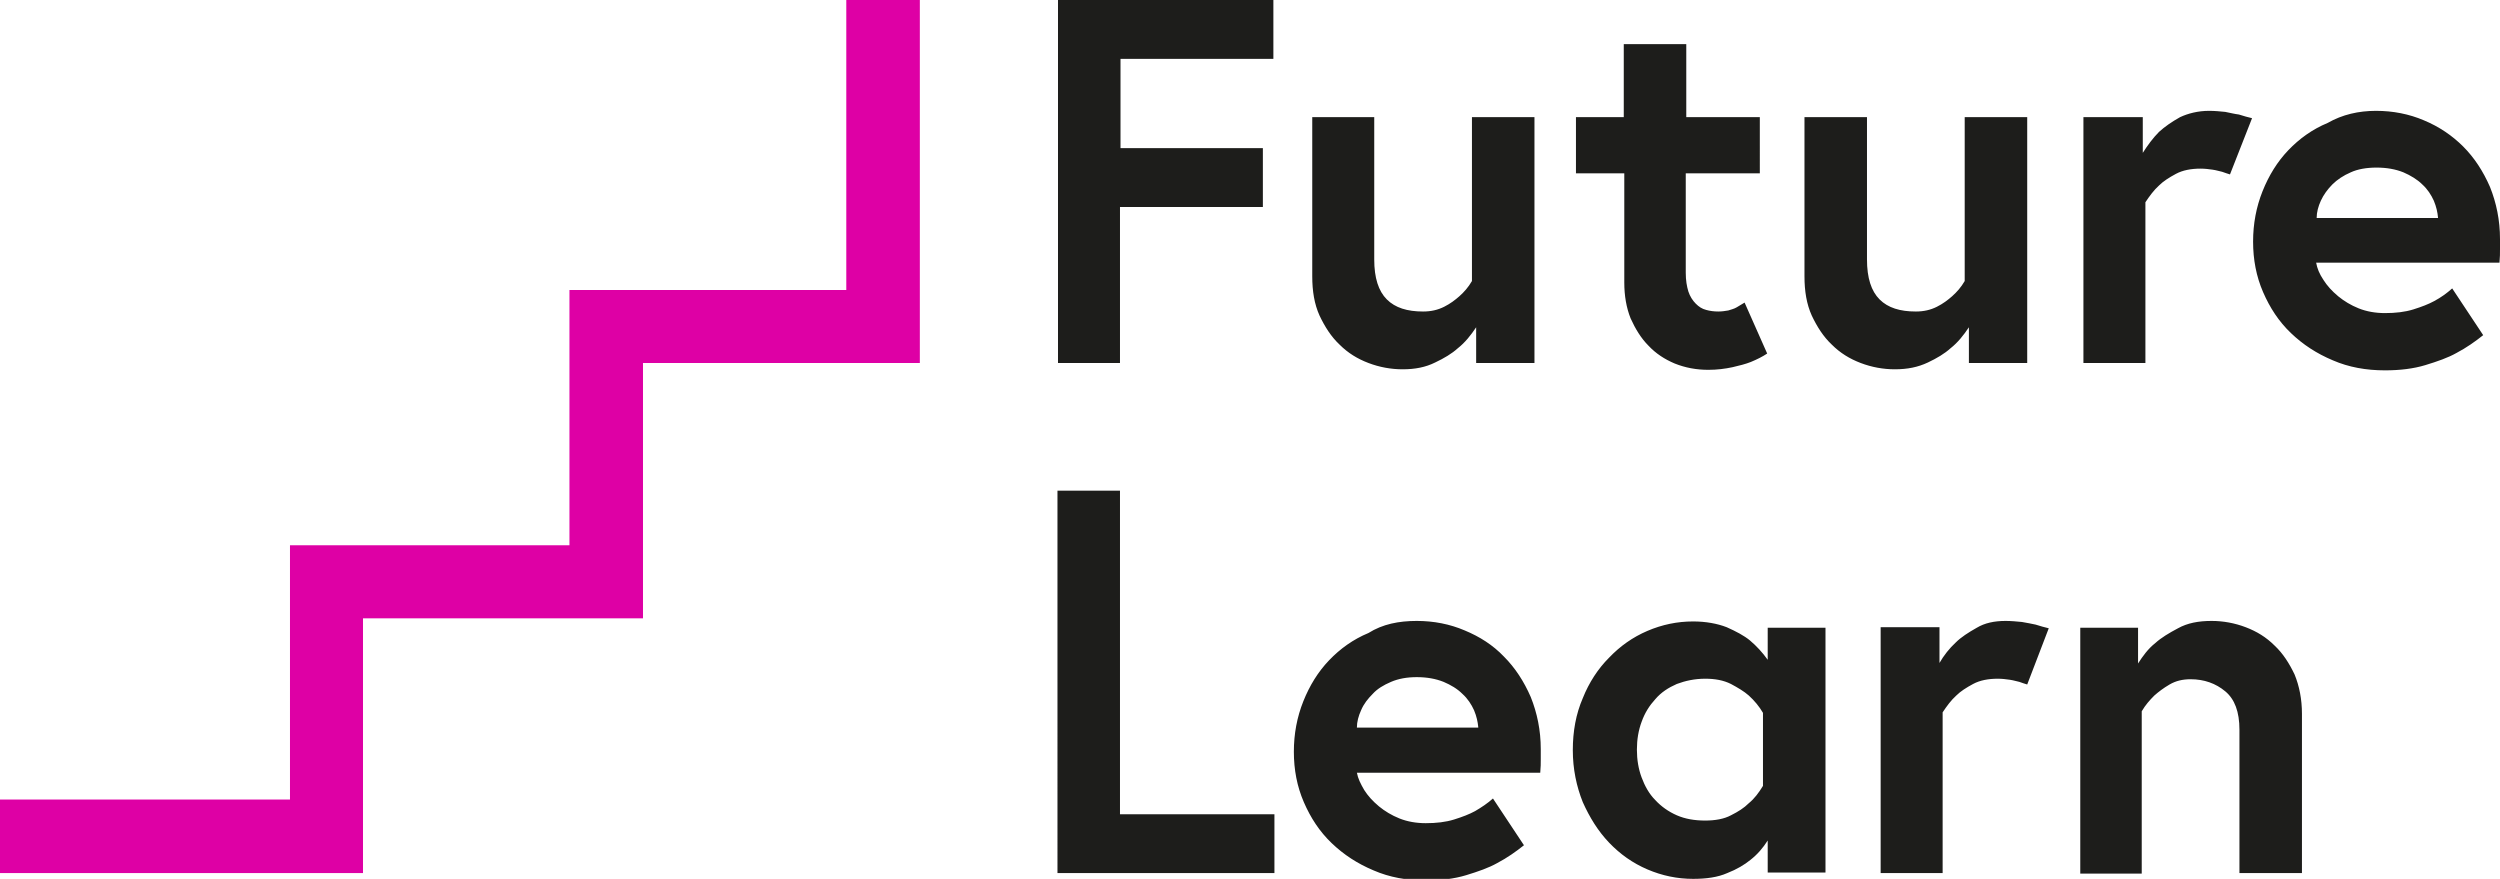
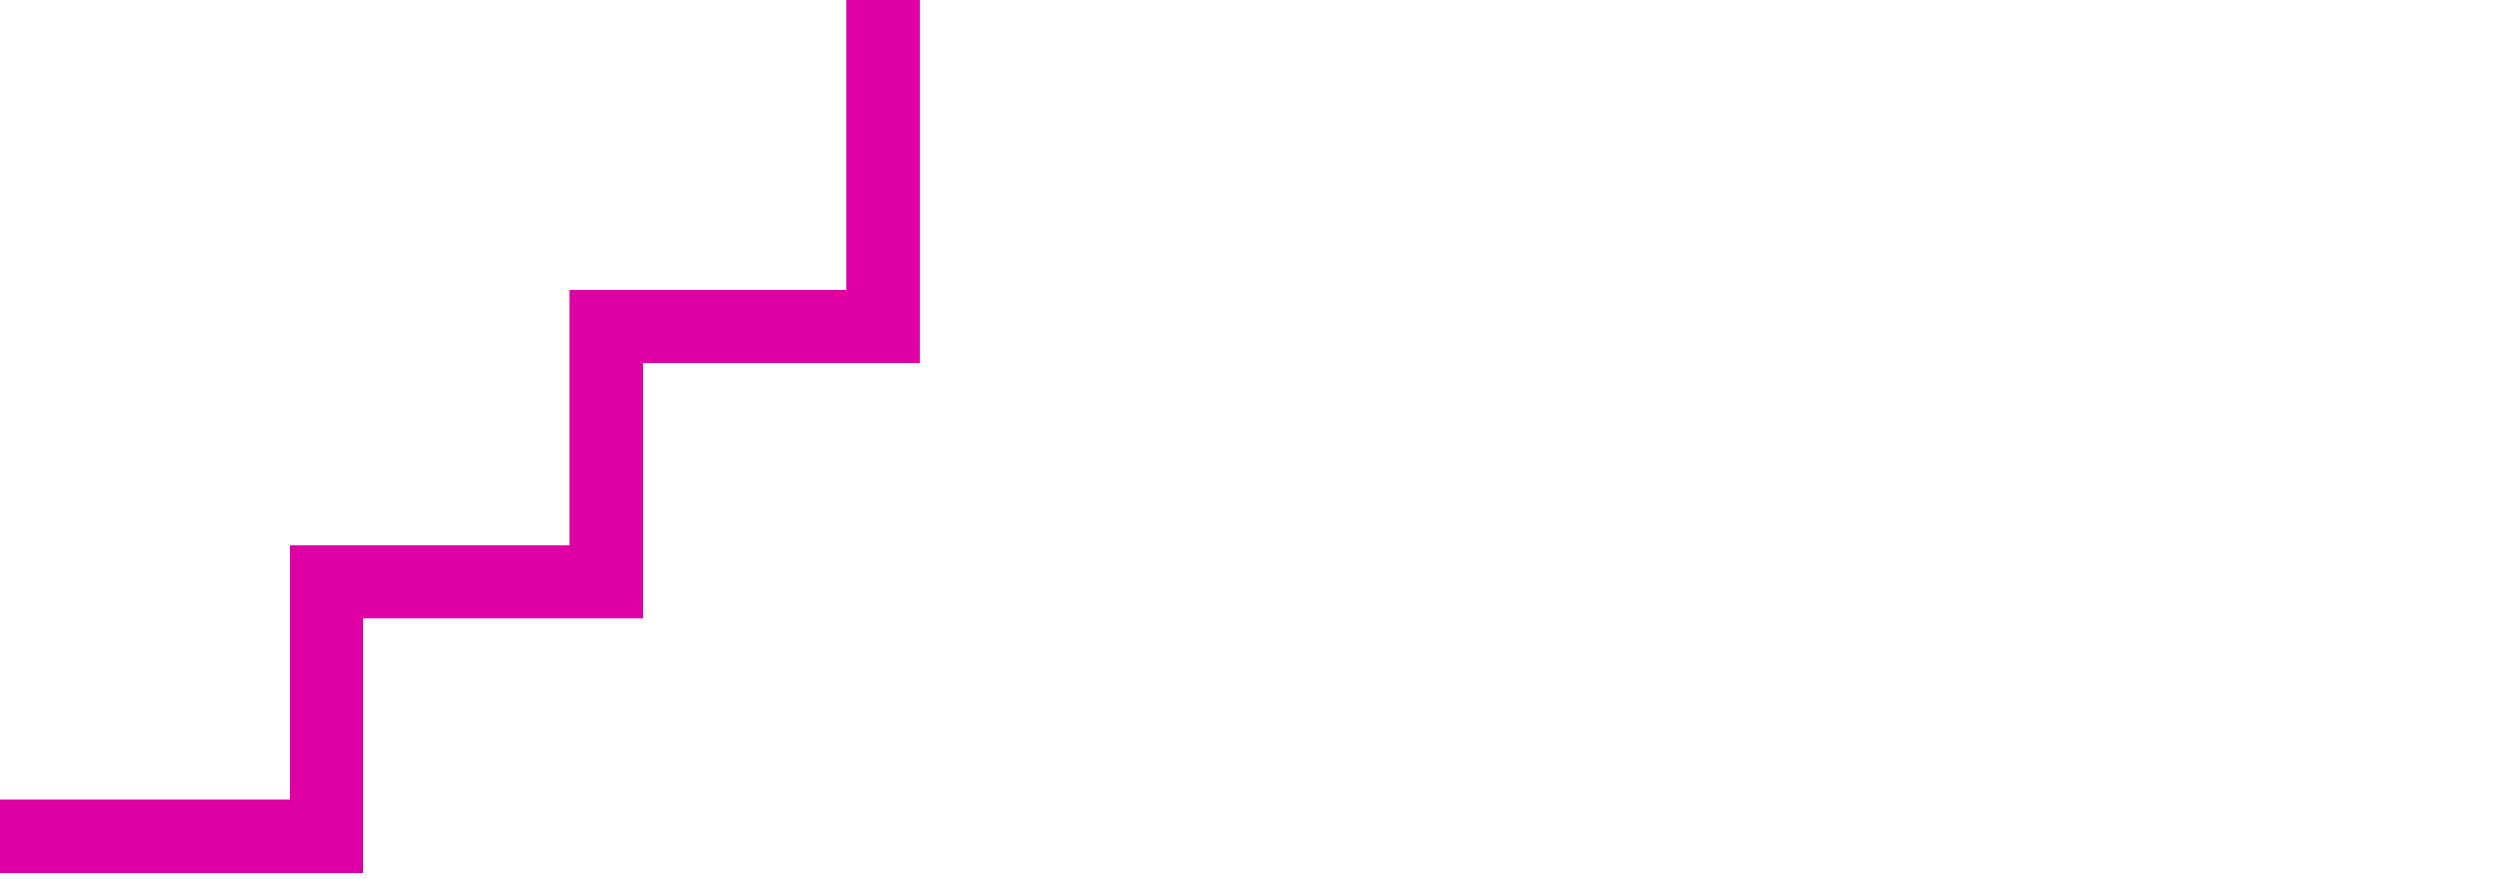
<svg xmlns="http://www.w3.org/2000/svg" viewBox="0 0 475.9 167.3" class="a-steps-logo">
  <g fill="#1D1D1B" class="a-steps-logo__text">
-     <path d="M213.2 28.2h27.2v11.2h-27.2v29.7h-11.8V0h41v11.2h-29.1v17zM267 70.3c-2.2 0-4.4-.4-6.5-1.2-2.1-.8-3.9-1.9-5.5-3.5-1.6-1.5-2.8-3.4-3.8-5.5-1-2.2-1.4-4.7-1.4-7.5V22.3h11.8v27.1c0 3.5.8 6 2.4 7.6 1.6 1.6 3.9 2.3 6.9 2.3 1.5 0 2.8-.3 4-.9 1.2-.6 2.1-1.3 2.9-2 .9-.8 1.7-1.7 2.4-2.9V22.3h11.9v46.8H281v-6.8c-1 1.5-2.1 2.9-3.5 4-1.1 1-2.6 1.9-4.3 2.7-1.8.9-3.8 1.3-6.2 1.3zM299.9 22.3h9.2V8.4H321v13.9h14V33h-14.1v18.9c0 1.5.2 2.6.5 3.6.3.9.8 1.7 1.4 2.3.6.6 1.2 1 2 1.2.7.2 1.5.3 2.3.3.7 0 1.3-.1 1.9-.2.6-.2 1.1-.3 1.6-.6l1.5-.9 4.3 9.7c-.9.6-1.9 1.1-3.1 1.6-1 .4-2.2.7-3.5 1-1.4.3-2.9.5-4.6.5-2.3 0-4.4-.4-6.4-1.2-1.9-.8-3.6-1.9-5-3.4-1.4-1.4-2.5-3.2-3.4-5.2-.8-2-1.2-4.3-1.2-6.8V33H300V22.3zM360.7 70.3c-2.2 0-4.4-.4-6.5-1.2-2.1-.8-3.9-1.9-5.5-3.5-1.6-1.5-2.8-3.4-3.8-5.5-1-2.2-1.4-4.7-1.4-7.5V22.3h11.9v27.1c0 3.5.8 6 2.4 7.6 1.6 1.6 3.9 2.3 6.9 2.3 1.5 0 2.8-.3 4-.9 1.2-.6 2.1-1.3 2.9-2 .9-.8 1.7-1.7 2.4-2.9V22.3h11.9v46.8h-11.1v-6.8c-1 1.5-2.1 2.9-3.5 4-1.1 1-2.6 1.9-4.3 2.7-1.9.9-3.9 1.3-6.3 1.3zM420.5 21.1c1.1 0 2.1.1 3.1.2 1 .2 1.8.4 2.6.5.9.3 1.7.5 2.5.7l-4.2 10.7c-.4-.1-.9-.3-1.5-.5-.5-.1-1.1-.3-1.8-.4-.7-.1-1.5-.2-2.3-.2-1.8 0-3.4.3-4.7 1-1.3.7-2.4 1.4-3.2 2.2-1 .9-1.8 2-2.6 3.2v30.6h-11.8V22.3h11.3v6.8c.9-1.4 1.9-2.8 3.1-4 1.1-1 2.4-1.9 4-2.8 1.5-.7 3.4-1.2 5.5-1.2zM452.3 21.1c3.2 0 6.3.6 9.1 1.8 2.9 1.2 5.4 2.9 7.5 5 2.1 2.1 3.8 4.7 5.1 7.7 1.2 3 1.9 6.3 1.9 9.9v1.9c0 .8 0 1.6-.1 2.6h-34.9c.2 1.1.6 2.1 1.4 3.3.7 1.1 1.6 2.1 2.8 3.1 1.1.9 2.4 1.7 3.9 2.3 1.5.6 3.2.9 5 .9 2 0 3.8-.2 5.4-.7 1.6-.5 2.9-1 4-1.6 1.3-.7 2.4-1.5 3.4-2.4l5.9 8.9c-1.5 1.2-3.2 2.4-5.1 3.4-1.6.9-3.6 1.6-5.9 2.3-2.3.7-4.9 1-7.7 1-3.6 0-6.9-.6-9.9-1.9-3.1-1.3-5.7-3-8-5.2s-4-4.8-5.3-7.8c-1.3-3-1.9-6.2-1.9-9.6 0-3.4.6-6.6 1.8-9.6 1.2-3 2.8-5.6 4.9-7.8 2.1-2.2 4.6-4 7.5-5.2 2.8-1.6 5.9-2.3 9.2-2.3zm11.8 20.3c-.1-1-.3-2-.8-3.2-.5-1.1-1.2-2.2-2.2-3.1-.9-.9-2.2-1.7-3.6-2.3-1.5-.6-3.2-.9-5.1-.9-1.9 0-3.6.3-4.9.9-1.4.6-2.6 1.4-3.5 2.3-.9.9-1.7 2-2.2 3.1-.5 1.1-.8 2.2-.8 3.3h23.1zM201.4 93.4h11.8V155h29.4v11.2h-41.3V93.4zM269.7 118.2c3.2 0 6.3.6 9.1 1.8 2.9 1.2 5.4 2.8 7.5 5 2.1 2.1 3.8 4.7 5.1 7.7 1.2 3 1.9 6.3 1.9 9.9v1.9c0 .8 0 1.6-.1 2.6h-34.9c.2 1.1.7 2.1 1.4 3.3.7 1.1 1.6 2.1 2.8 3.1 1.1.9 2.4 1.7 3.9 2.3 1.5.6 3.2.9 5 .9 2 0 3.8-.2 5.4-.7 1.6-.5 2.9-1 4-1.6 1.2-.7 2.4-1.5 3.4-2.4l5.9 8.9c-1.5 1.2-3.2 2.4-5.1 3.4-1.6.9-3.6 1.6-5.9 2.3-2.3.7-4.9 1-7.7 1-3.6 0-6.9-.6-9.9-1.9-3.1-1.3-5.7-3-8-5.2s-4-4.8-5.3-7.8c-1.3-3-1.9-6.2-1.9-9.6 0-3.4.6-6.6 1.8-9.6 1.2-3 2.8-5.6 4.9-7.8 2.1-2.2 4.6-4 7.5-5.2 2.7-1.7 5.8-2.3 9.2-2.3zm11.7 20.2c-.1-1-.3-2-.8-3.2-.5-1.1-1.2-2.2-2.2-3.1-1-1-2.2-1.7-3.6-2.3-1.5-.6-3.2-.9-5.1-.9-1.9 0-3.5.3-4.9.9-1.4.6-2.6 1.3-3.5 2.3-.9.9-1.7 1.9-2.2 3.1-.5 1.1-.8 2.2-.8 3.3h23.1zM347.5 119.3v46.8h-11V160c-.9 1.4-1.9 2.6-3.3 3.7-1.1.9-2.6 1.8-4.4 2.5-1.8.8-4 1.1-6.5 1.1-3 0-5.9-.6-8.7-1.8-2.8-1.2-5.2-2.9-7.3-5.1-2.1-2.2-3.7-4.8-5-7.7-1.2-3-1.9-6.3-1.9-9.9 0-3.6.6-6.9 1.9-9.9 1.2-3 2.9-5.6 5-7.7 2.1-2.2 4.5-3.9 7.3-5.1 2.8-1.2 5.7-1.8 8.7-1.8 2.4 0 4.6.4 6.4 1.1 1.8.8 3.3 1.6 4.4 2.5 1.3 1.1 2.4 2.3 3.4 3.7v-6.1h11zm-11.9 16.4c-.7-1.2-1.6-2.3-2.7-3.3-.9-.8-2.1-1.5-3.4-2.2-1.4-.7-3-1-4.9-1-2 0-3.8.4-5.4 1-1.6.7-3 1.6-4.1 2.9-1.1 1.2-2 2.6-2.6 4.3-.6 1.6-.9 3.4-.9 5.3s.3 3.7.9 5.3c.6 1.6 1.4 3.1 2.6 4.3 1.1 1.2 2.5 2.2 4.1 2.9 1.6.7 3.4 1 5.4 1 1.9 0 3.6-.3 4.9-1 1.4-.7 2.5-1.4 3.4-2.3 1.1-.9 1.9-2 2.7-3.3v-13.9zM381.8 118.2c1 0 2.1.1 3.1.2 1 .2 1.8.3 2.6.5.9.3 1.7.5 2.5.7l-4.1 10.7c-.4-.1-.9-.3-1.5-.5-.5-.1-1.1-.3-1.8-.4-.7-.1-1.5-.2-2.3-.2-1.8 0-3.4.3-4.7 1-1.3.7-2.4 1.4-3.2 2.2-1 .9-1.8 2-2.6 3.2v30.6H358v-46.8h11.2v6.8c.8-1.4 1.9-2.8 3.1-3.9 1-1 2.4-1.9 4-2.8 1.5-.9 3.3-1.3 5.5-1.3zM421 118.2c2.2 0 4.4.4 6.5 1.2 2.1.8 3.9 1.9 5.5 3.5 1.6 1.5 2.8 3.4 3.8 5.5.9 2.2 1.4 4.7 1.4 7.5v30.3h-11.9v-27.3c0-3.4-.9-5.8-2.7-7.3-1.8-1.5-4-2.3-6.6-2.3-1.5 0-2.8.3-4 1-1.2.7-2.1 1.4-2.9 2.1-.9.9-1.7 1.8-2.4 3v30.9H396v-46.8h11v6.8c.9-1.4 1.9-2.8 3.3-3.9 1.1-1 2.6-1.9 4.3-2.8 1.8-1 3.9-1.4 6.4-1.4z" />
-   </g>
+     </g>
  <path d="M161.1 0v55.2h-52.7v48.6H55.2v48.4H0v14h69.1v-48.5h53.3V69.1h52.7V0z" fill="#DE00A5" class="a-steps-logo__steps" />
</svg>